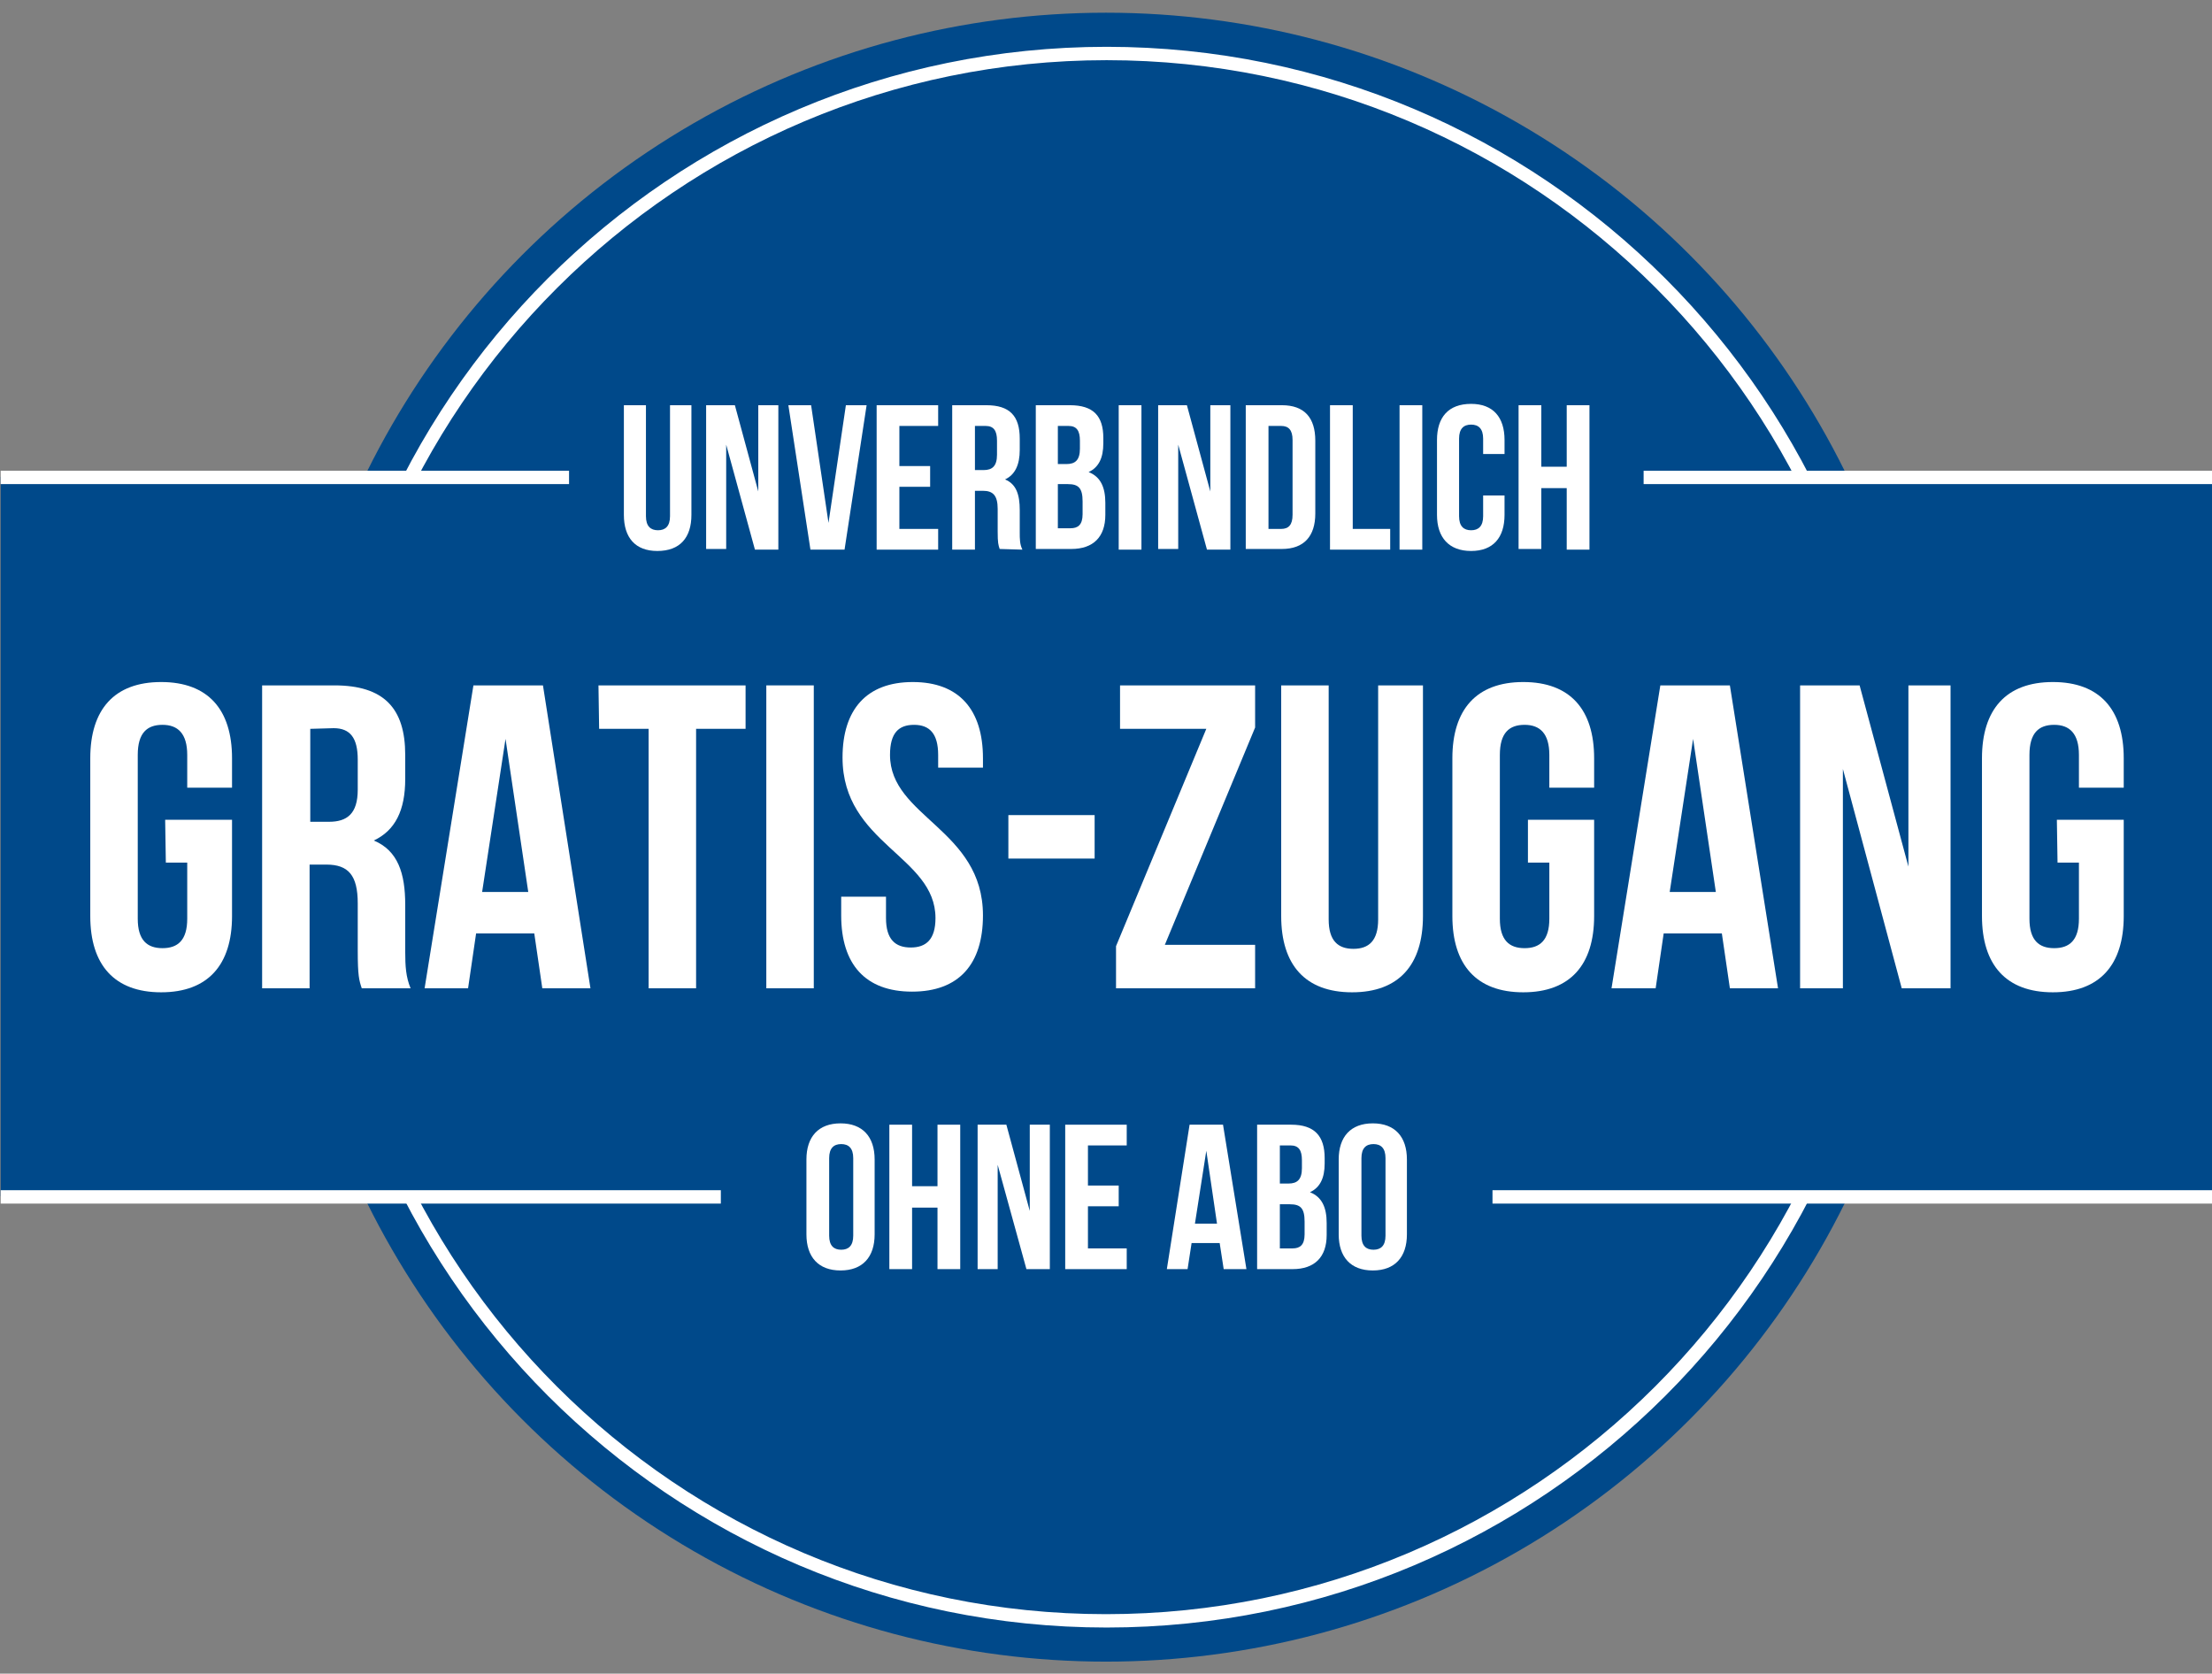
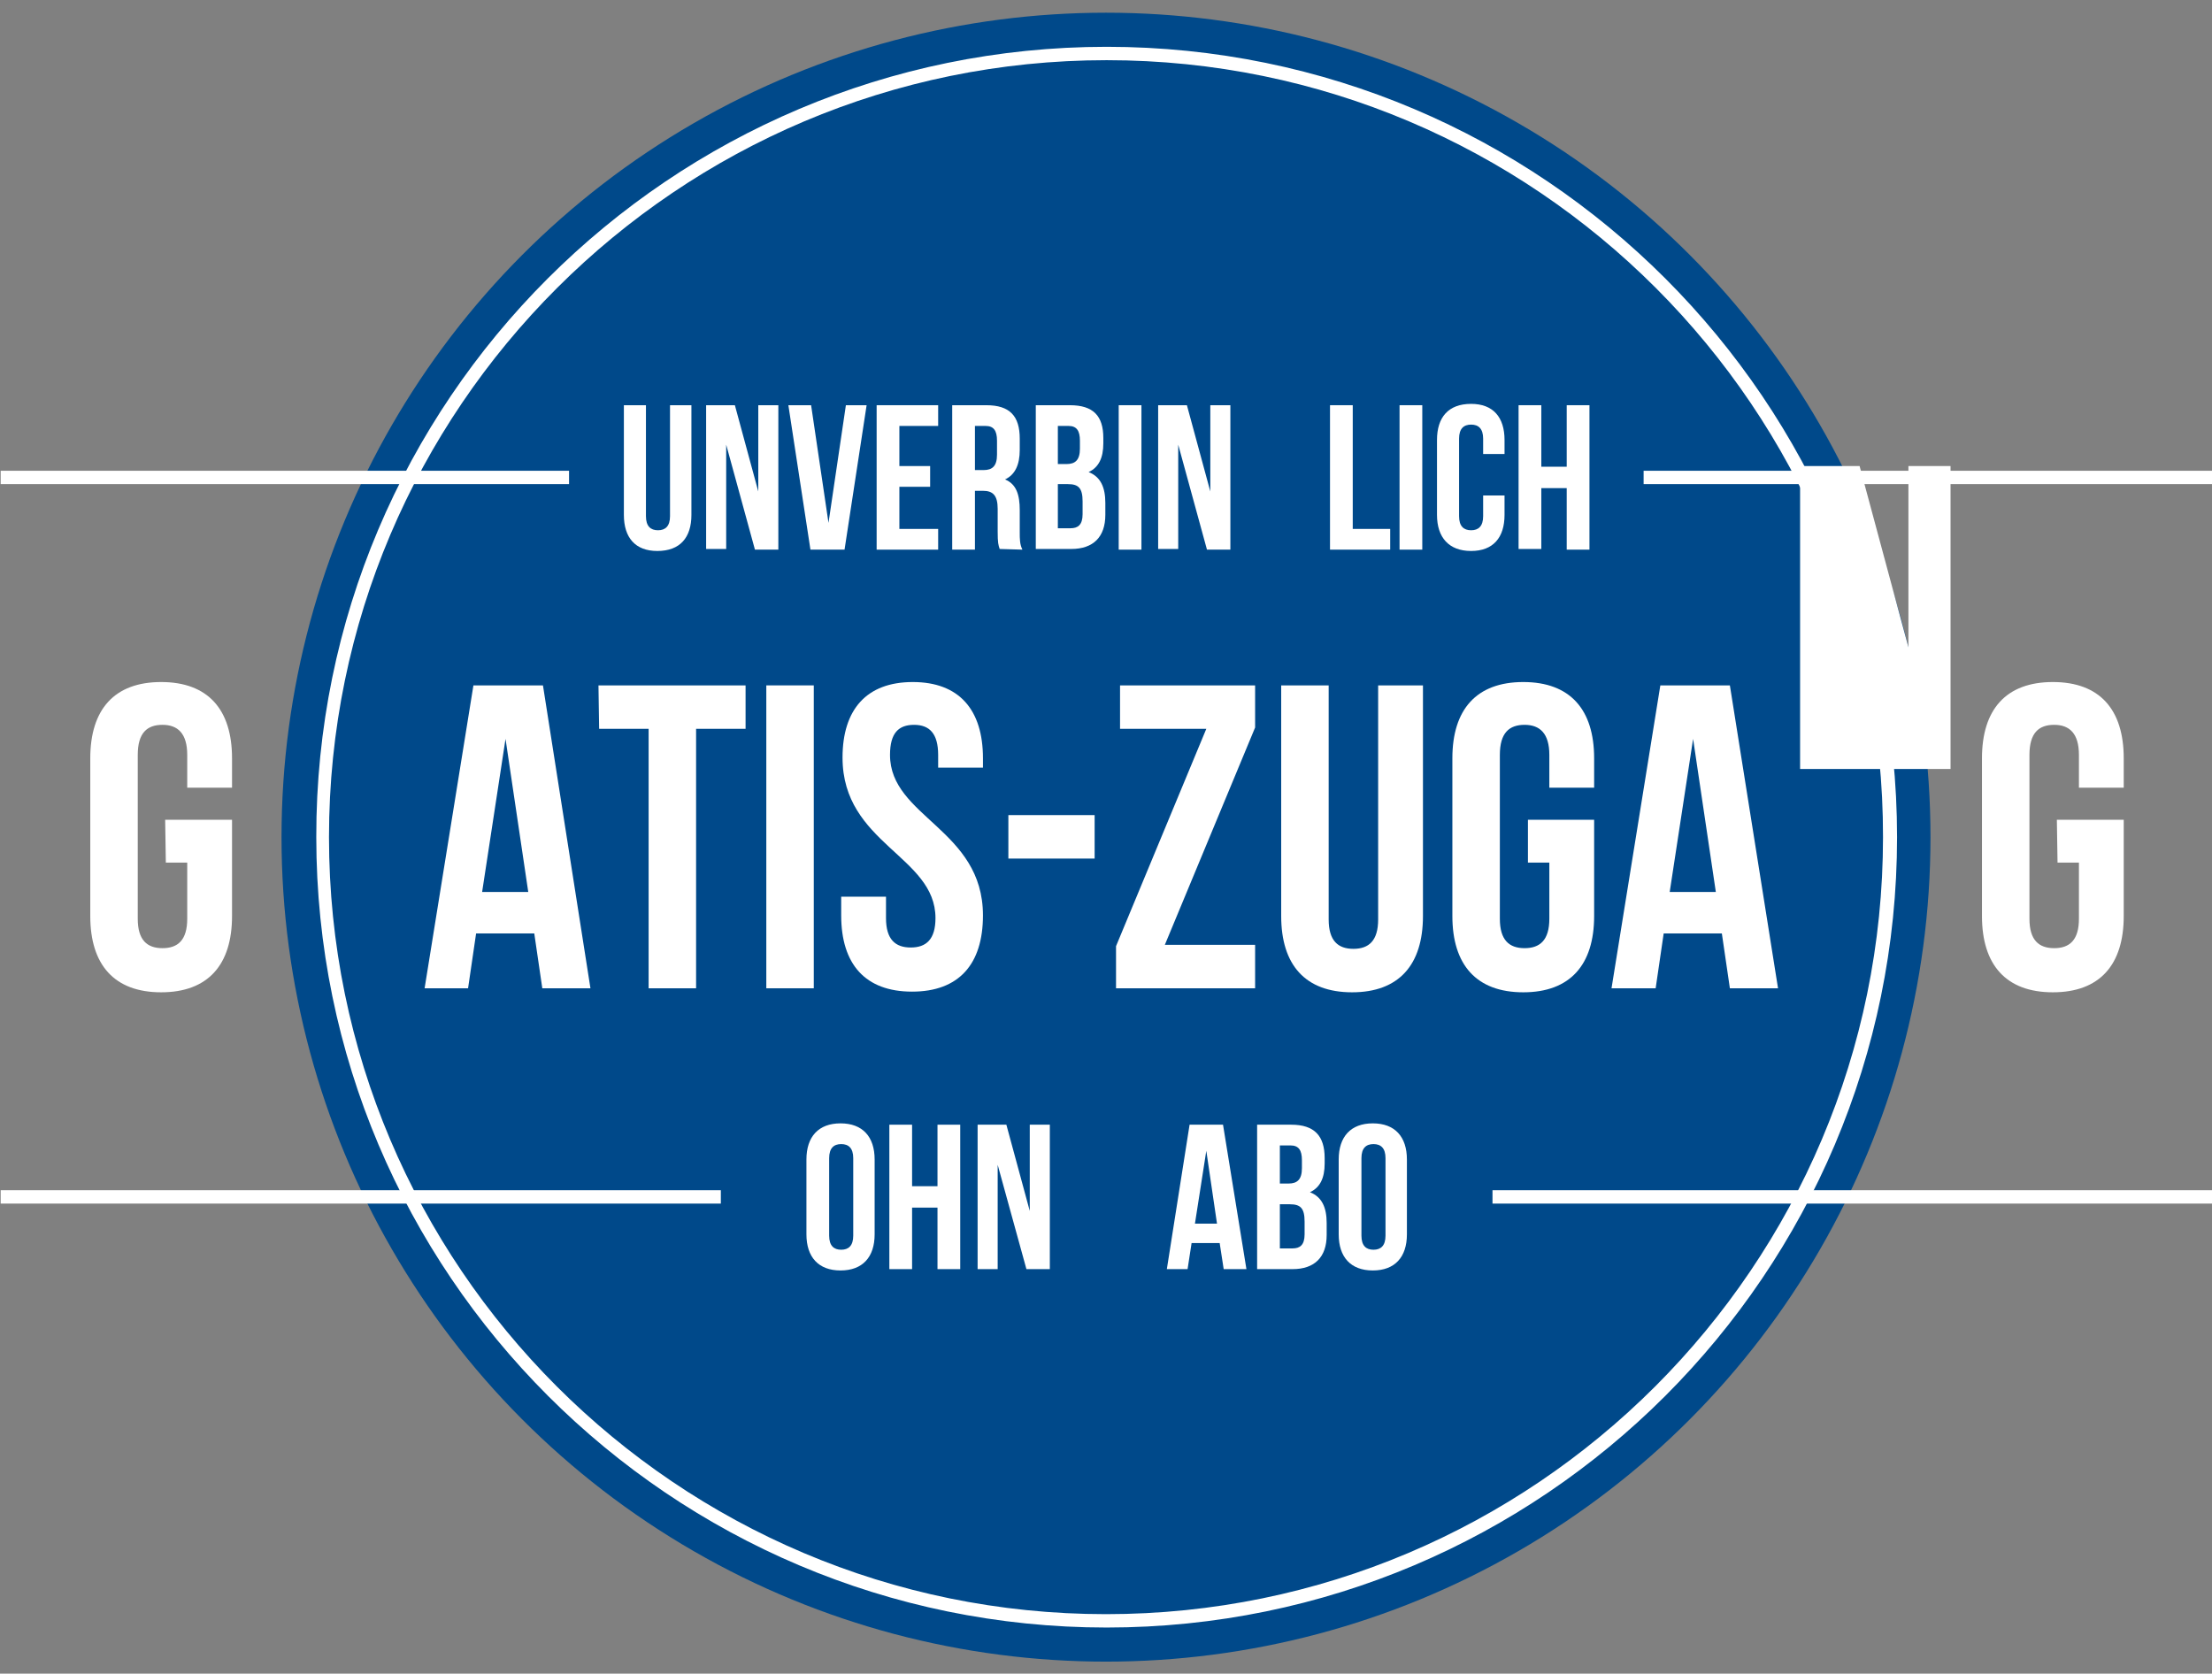
<svg xmlns="http://www.w3.org/2000/svg" version="1.1" id="Ebene_2_1_" x="0px" y="0px" viewBox="0 0 330.8 250.3" style="enable-background:new 0 0 330.8 250.3;" xml:space="preserve">
  <rect x="0" y="0" width="330.8" height="250.3" fill="#808080" stroke="none" />
  <style type="text/css">
	.st0{fill:#00498A;}
	.st1{display:none;fill:#FFFFFF;}
	.st2{fill:#FFFFFF;}
</style>
  <circle class="st0" cx="165.4" cy="125.2" r="123.3" />
  <path class="st1" d="M165.5,249.3c-68.4,0-124.1-55.7-124.1-124.1S97,1.1,165.5,1.1s124.1,55.7,124.1,124.1S233.9,249.3,165.5,249.3  z M165.5,3.1C98.1,3.1,43.4,57.9,43.4,125.2s54.8,122.1,122.1,122.1s122.1-54.8,122.1-122.1S232.8,3.1,165.5,3.1z" />
  <path class="st2" d="M165.5,243.4c-65.2,0-118.2-53-118.2-118.2C47.2,60,100.3,7,165.5,7s118.2,53,118.2,118.2  S230.7,243.4,165.5,243.4z M165.5,9C101.4,9,49.2,61.1,49.2,125.2s52.1,116.2,116.2,116.2s116.2-52.1,116.2-116.2  C281.7,61.1,229.6,9,165.5,9z" />
-   <rect x="0.1" y="71.3" class="st0" width="330.8" height="107.6" />
  <g>
    <path class="st2" d="M24.7,122.6h10V137c0,7.3-3.6,11.4-10.6,11.4s-10.6-4.1-10.6-11.4v-23.6c0-7.3,3.6-11.4,10.6-11.4   s10.6,4.1,10.6,11.4v4.4H28v-4.9c0-3.2-1.4-4.5-3.7-4.5s-3.7,1.2-3.7,4.5v24.5c0,3.2,1.4,4.4,3.7,4.4s3.7-1.2,3.7-4.4V129h-3.2   L24.7,122.6L24.7,122.6z" />
-     <path class="st2" d="M54.1,147.8c-0.4-1.2-0.6-1.9-0.6-5.6v-7.1c0-4.2-1.4-5.8-4.7-5.8h-2.5v18.5h-7.1v-45.3H50   c7.4,0,10.6,3.4,10.6,10.4v3.6c0,4.7-1.5,7.7-4.7,9.2c3.6,1.5,4.7,4.9,4.7,9.6v7c0,2.2,0.1,3.8,0.8,5.5L54.1,147.8L54.1,147.8z    M46.4,109v13.9h2.8c2.7,0,4.3-1.2,4.3-4.8v-4.5c0-3.2-1.1-4.7-3.6-4.7L46.4,109L46.4,109z" />
    <path class="st2" d="M88.3,147.8h-7.2l-1.2-8.2h-8.7l-1.2,8.2h-6.5l7.3-45.3h10.4L88.3,147.8z M72.1,133.4H79l-3.4-22.9L72.1,133.4   z" />
    <path class="st2" d="M89.5,102.5h22v6.5h-7.4v38.8H97V109h-7.4L89.5,102.5L89.5,102.5z" />
    <path class="st2" d="M114.6,102.5h7.1v45.3h-7.1V102.5z" />
    <path class="st2" d="M136.5,102c6.9,0,10.5,4.1,10.5,11.4v1.4h-6.7v-1.9c0-3.2-1.3-4.5-3.6-4.5s-3.6,1.2-3.6,4.5   c0,9.3,13.9,11.1,13.9,24c0,7.3-3.6,11.4-10.6,11.4s-10.6-4.1-10.6-11.4v-2.8h6.7v3.2c0,3.2,1.4,4.4,3.7,4.4s3.7-1.2,3.7-4.4   c0-9.3-13.9-11.1-13.9-24C126,106.1,129.6,102,136.5,102z" />
    <path class="st2" d="M150.8,121.9h12.9v6.5h-12.9V121.9z" />
    <path class="st2" d="M187.7,102.5v6.3l-13.5,32.5h13.5v6.5h-20.8v-6.3l13.5-32.5h-12.9v-6.5H187.7z" />
    <path class="st2" d="M198.7,102.5v35c0,3.2,1.4,4.4,3.7,4.4s3.7-1.2,3.7-4.4v-35h6.7V137c0,7.3-3.6,11.4-10.6,11.4   s-10.6-4.1-10.6-11.4v-34.5H198.7z" />
    <path class="st2" d="M228.4,122.6h10V137c0,7.3-3.6,11.4-10.6,11.4s-10.6-4.1-10.6-11.4v-23.6c0-7.3,3.6-11.4,10.6-11.4   s10.6,4.1,10.6,11.4v4.4h-6.7v-4.9c0-3.2-1.4-4.5-3.7-4.5s-3.7,1.2-3.7,4.5v24.5c0,3.2,1.4,4.4,3.7,4.4s3.7-1.2,3.7-4.4V129h-3.2   v-6.4H228.4z" />
    <path class="st2" d="M265.9,147.8h-7.2l-1.2-8.2h-8.7l-1.2,8.2H241l7.3-45.3h10.4L265.9,147.8z M249.7,133.4h6.9l-3.4-22.9   L249.7,133.4z" />
-     <path class="st2" d="M275.6,115v32.8h-6.4v-45.3h8.9l7.3,27.1v-27.1h6.3v45.3h-7.3L275.6,115z" />
+     <path class="st2" d="M275.6,115h-6.4v-45.3h8.9l7.3,27.1v-27.1h6.3v45.3h-7.3L275.6,115z" />
    <path class="st2" d="M307.6,122.6h10V137c0,7.3-3.6,11.4-10.6,11.4s-10.6-4.1-10.6-11.4v-23.6c0-7.3,3.6-11.4,10.6-11.4   s10.6,4.1,10.6,11.4v4.4h-6.7v-4.9c0-3.2-1.4-4.5-3.7-4.5c-2.3,0-3.7,1.2-3.7,4.5v24.5c0,3.2,1.4,4.4,3.7,4.4   c2.3,0,3.7-1.2,3.7-4.4V129h-3.2L307.6,122.6L307.6,122.6z" />
  </g>
  <g>
    <path class="st2" d="M96.6,60.6v16.6c0,1.5,0.7,2.1,1.8,2.1c1.1,0,1.8-0.6,1.8-2.1V60.6h3.2V77c0,3.4-1.7,5.4-5.1,5.4   c-3.3,0-5-2-5-5.4V60.6H96.6z" />
    <path class="st2" d="M108.6,66.5v15.6h-3V60.6h4.3l3.5,12.9V60.6h3v21.6h-3.5L108.6,66.5z" />
    <path class="st2" d="M123.9,78.2l2.6-17.6h3.1l-3.3,21.6h-5.1l-3.3-21.6h3.4L123.9,78.2z" />
    <path class="st2" d="M134.5,69.7h4.6v3.1h-4.6v6.3h5.8v3.1h-9.2V60.6h9.2v3.1h-5.8V69.7z" />
    <path class="st2" d="M149.5,82.1c-0.2-0.6-0.3-0.9-0.3-2.6v-3.4c0-2-0.7-2.7-2.2-2.7h-1.2v8.8h-3.4V60.6h5.1c3.5,0,5,1.6,5,5v1.7   c0,2.2-0.7,3.7-2.2,4.4c1.7,0.7,2.2,2.3,2.2,4.6v3.3c0,1,0,1.8,0.4,2.6L149.5,82.1L149.5,82.1z M145.8,63.7v6.6h1.3   c1.3,0,2-0.6,2-2.3v-2.1c0-1.5-0.5-2.2-1.7-2.2H145.8z" />
    <path class="st2" d="M165,65.5v0.8c0,2.2-0.7,3.6-2.2,4.3c1.8,0.7,2.5,2.3,2.5,4.6V77c0,3.3-1.8,5.1-5.1,5.1h-5.3V60.6h5.1   C163.5,60.6,165,62.2,165,65.5z M158.2,63.7v5.7h1.3c1.3,0,2-0.6,2-2.3v-1.2c0-1.5-0.5-2.2-1.7-2.2H158.2z M158.2,72.4V79h1.9   c1.1,0,1.8-0.5,1.8-2.1V75c0-2-0.6-2.6-2.2-2.6H158.2z" />
    <path class="st2" d="M167.3,60.6h3.4v21.6h-3.4V60.6z" />
    <path class="st2" d="M176.2,66.5v15.6h-3V60.6h4.3l3.5,12.9V60.6h3v21.6h-3.5L176.2,66.5z" />
-     <path class="st2" d="M186.3,60.6h5.4c3.4,0,5,1.9,5,5.3v10.9c0,3.4-1.7,5.3-5,5.3h-5.4V60.6z M189.7,63.7v15.4h1.9   c1.1,0,1.7-0.6,1.7-2.1V65.8c0-1.5-0.6-2.1-1.7-2.1C191.6,63.7,189.7,63.7,189.7,63.7z" />
    <path class="st2" d="M198.9,60.6h3.4v18.5h5.6v3.1h-9V60.6z" />
    <path class="st2" d="M209.3,60.6h3.4v21.6h-3.4V60.6z" />
    <path class="st2" d="M225,74.1V77c0,3.4-1.7,5.4-5,5.4s-5.1-2-5.1-5.4V65.8c0-3.4,1.7-5.4,5.1-5.4c3.3,0,5,2,5,5.4v2.1h-3.2v-2.3   c0-1.5-0.7-2.1-1.8-2.1s-1.8,0.6-1.8,2.1v11.6c0,1.5,0.7,2.1,1.8,2.1s1.8-0.6,1.8-2.1v-3.1H225z" />
    <path class="st2" d="M230.5,82.1h-3.4V60.6h3.4v9.2h3.8v-9.2h3.4v21.6h-3.4V73h-3.8V82.1z" />
  </g>
  <g>
    <path class="st2" d="M120.6,173.4c0-3.4,1.8-5.4,5.1-5.4c3.3,0,5.1,2,5.1,5.4v11.2c0,3.4-1.8,5.4-5.1,5.4c-3.3,0-5.1-2-5.1-5.4   C120.6,184.6,120.6,173.4,120.6,173.4z M124,184.8c0,1.5,0.7,2.1,1.8,2.1c1.1,0,1.8-0.6,1.8-2.1v-11.6c0-1.5-0.7-2.1-1.8-2.1   c-1.1,0-1.8,0.6-1.8,2.1V184.8z" />
    <path class="st2" d="M136.4,189.8H133v-21.6h3.4v9.2h3.8v-9.2h3.4v21.6h-3.4v-9.2h-3.8V189.8z" />
    <path class="st2" d="M149.2,174.2v15.6h-3v-21.6h4.3l3.5,12.9v-12.9h3v21.6h-3.5L149.2,174.2z" />
-     <path class="st2" d="M162.7,177.3h4.6v3.1h-4.6v6.3h5.8v3.1h-9.2v-21.6h9.2v3.1h-5.8V177.3z" />
    <path class="st2" d="M186.4,189.8H183l-0.6-3.9h-4.2l-0.6,3.9h-3.1l3.4-21.6h5L186.4,189.8z M178.7,183h3.3l-1.6-10.9L178.7,183z" />
    <path class="st2" d="M198.1,173.2v0.8c0,2.2-0.7,3.6-2.2,4.3c1.8,0.7,2.5,2.3,2.5,4.6v1.8c0,3.3-1.8,5.1-5.1,5.1H188v-21.6h5.1   C196.6,168.2,198.1,169.9,198.1,173.2z M191.4,171.3v5.7h1.3c1.3,0,2-0.6,2-2.3v-1.2c0-1.5-0.5-2.2-1.7-2.2H191.4z M191.4,180.1   v6.6h1.9c1.1,0,1.8-0.5,1.8-2.1v-1.9c0-2-0.6-2.6-2.2-2.6H191.4z" />
    <path class="st2" d="M200.2,173.4c0-3.4,1.8-5.4,5.1-5.4s5.1,2,5.1,5.4v11.2c0,3.4-1.8,5.4-5.1,5.4s-5.1-2-5.1-5.4V173.4z    M203.6,184.8c0,1.5,0.7,2.1,1.8,2.1s1.8-0.6,1.8-2.1v-11.6c0-1.5-0.7-2.1-1.8-2.1s-1.8,0.6-1.8,2.1V184.8z" />
  </g>
  <path class="st2" d="M223.2,178v2h107.7v-2H223.2z M0.1,180h107.7v-2H0.1V180z" />
  <path class="st2" d="M245.8,70.4v2h85v-2H245.8z M0.1,72.4h85v-2h-85C0.1,70.4,0.1,72.4,0.1,72.4z" />
</svg>